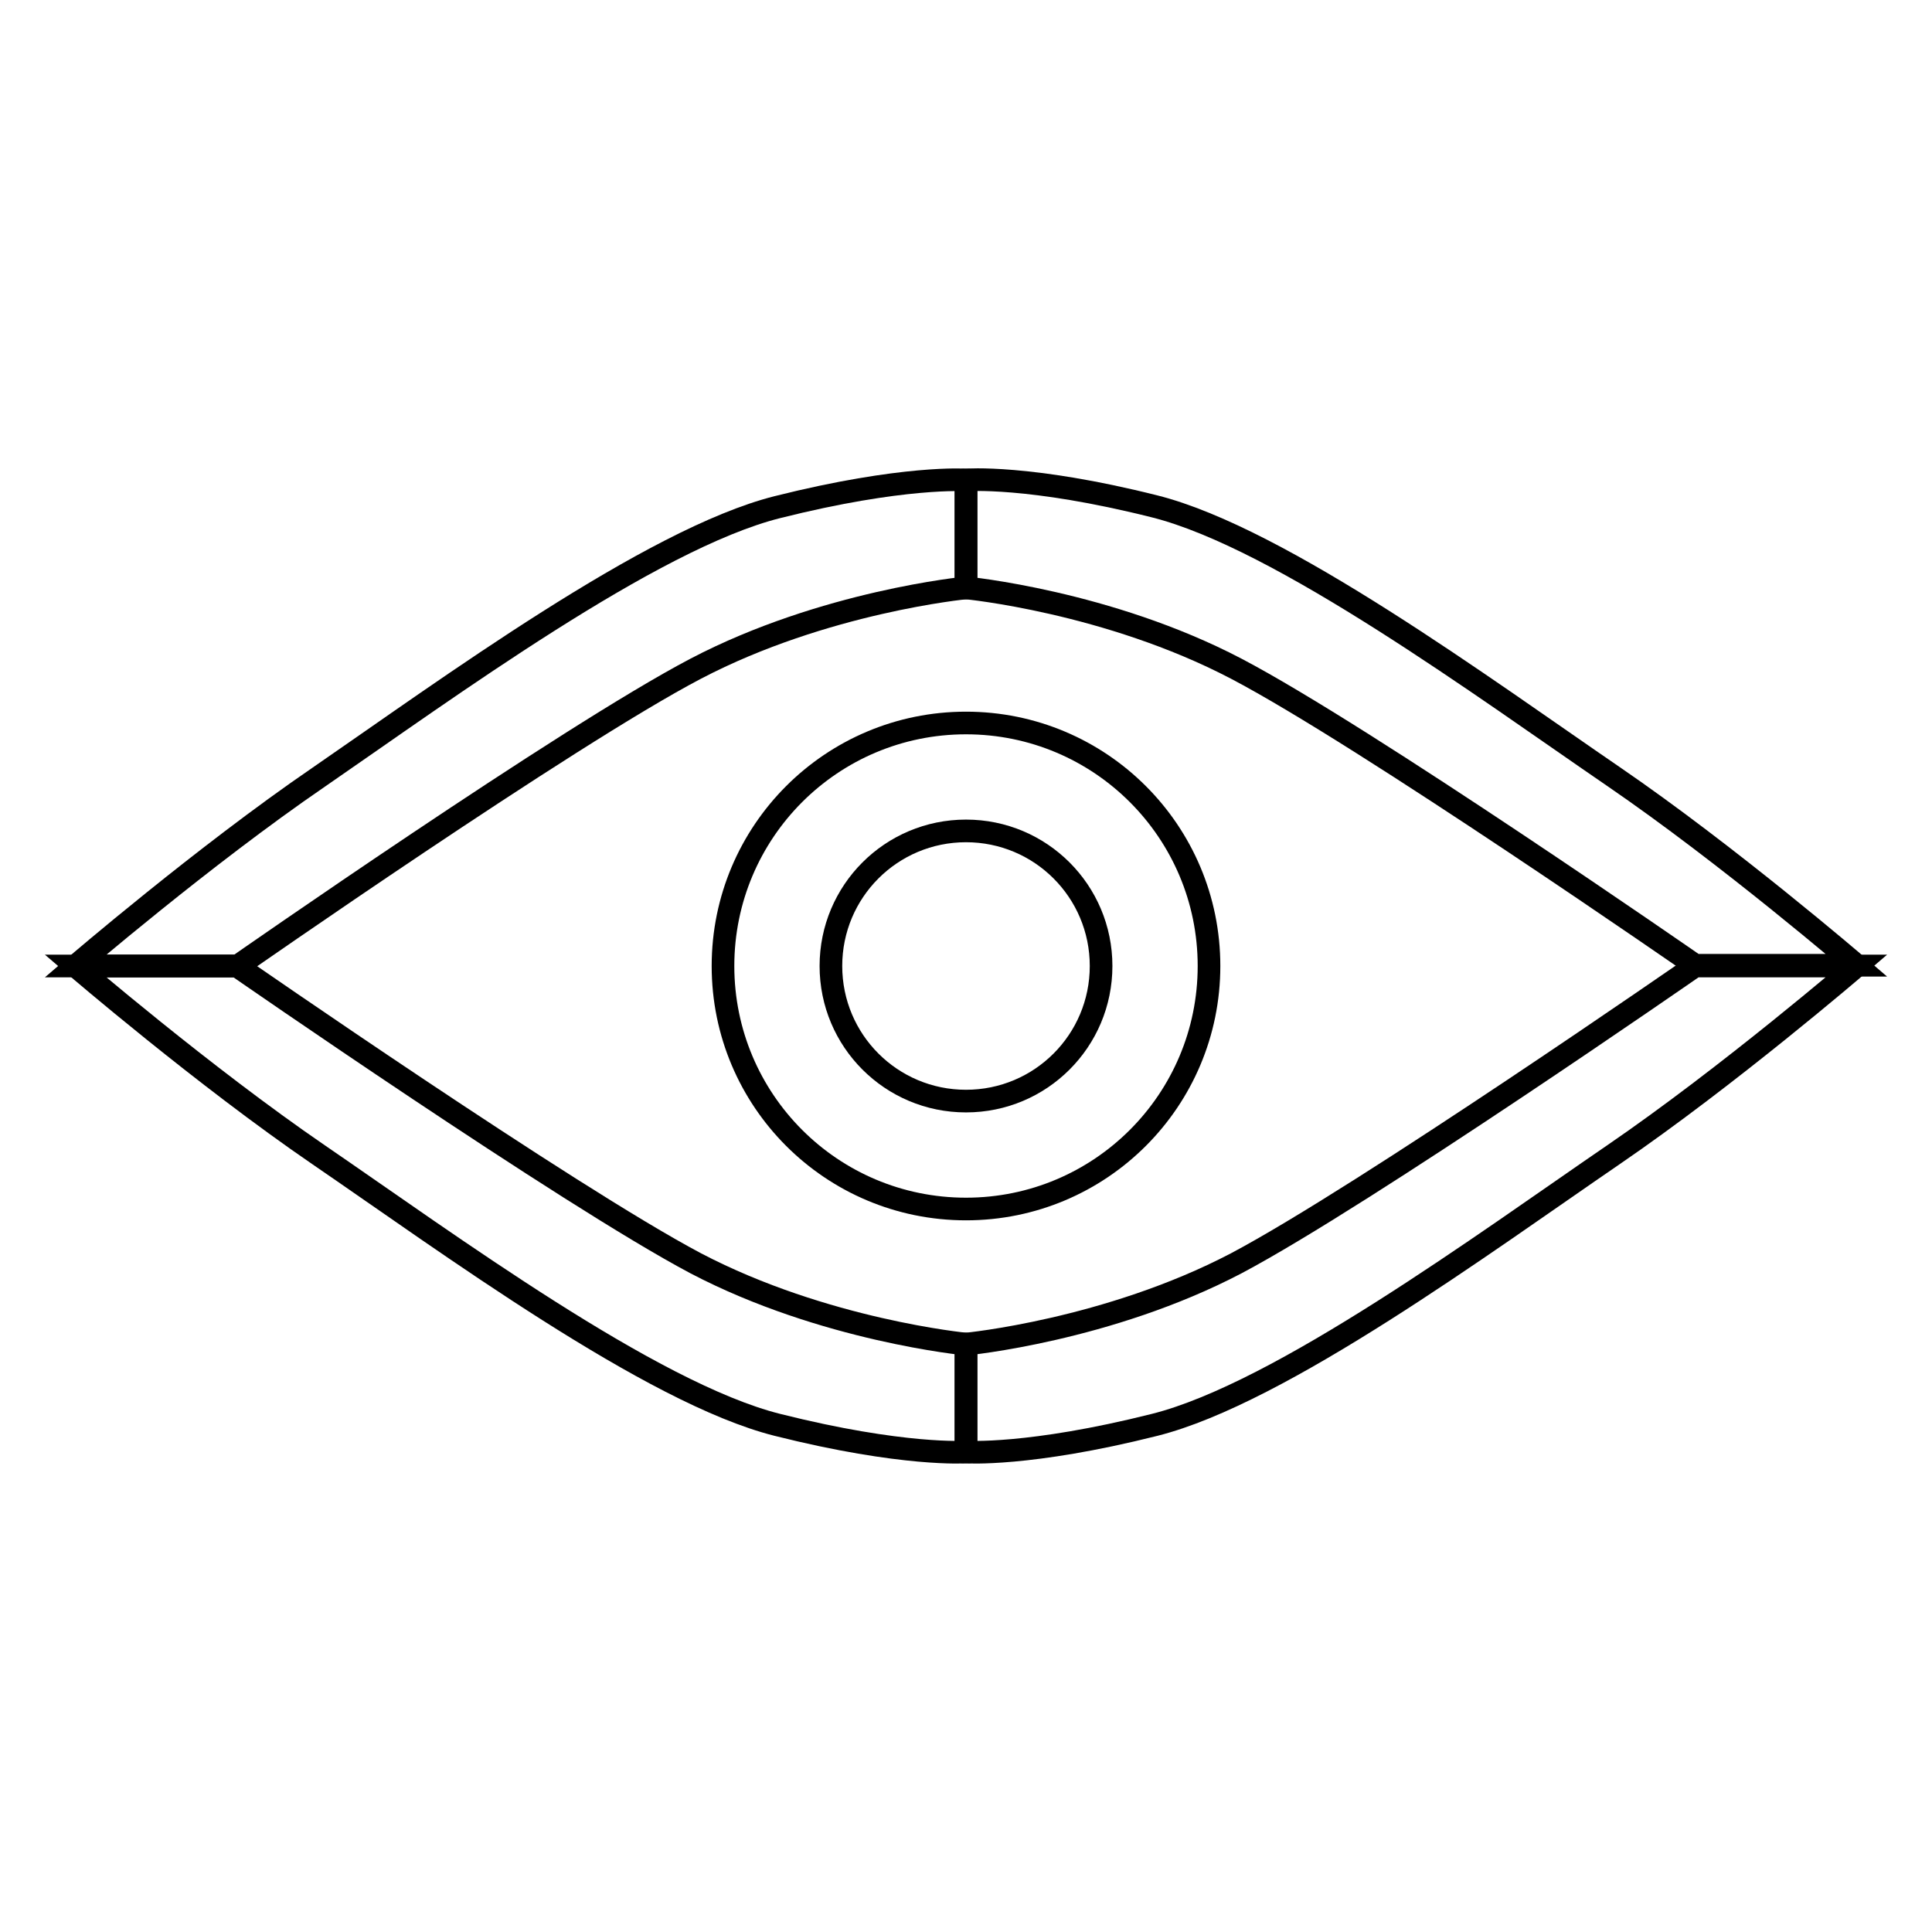
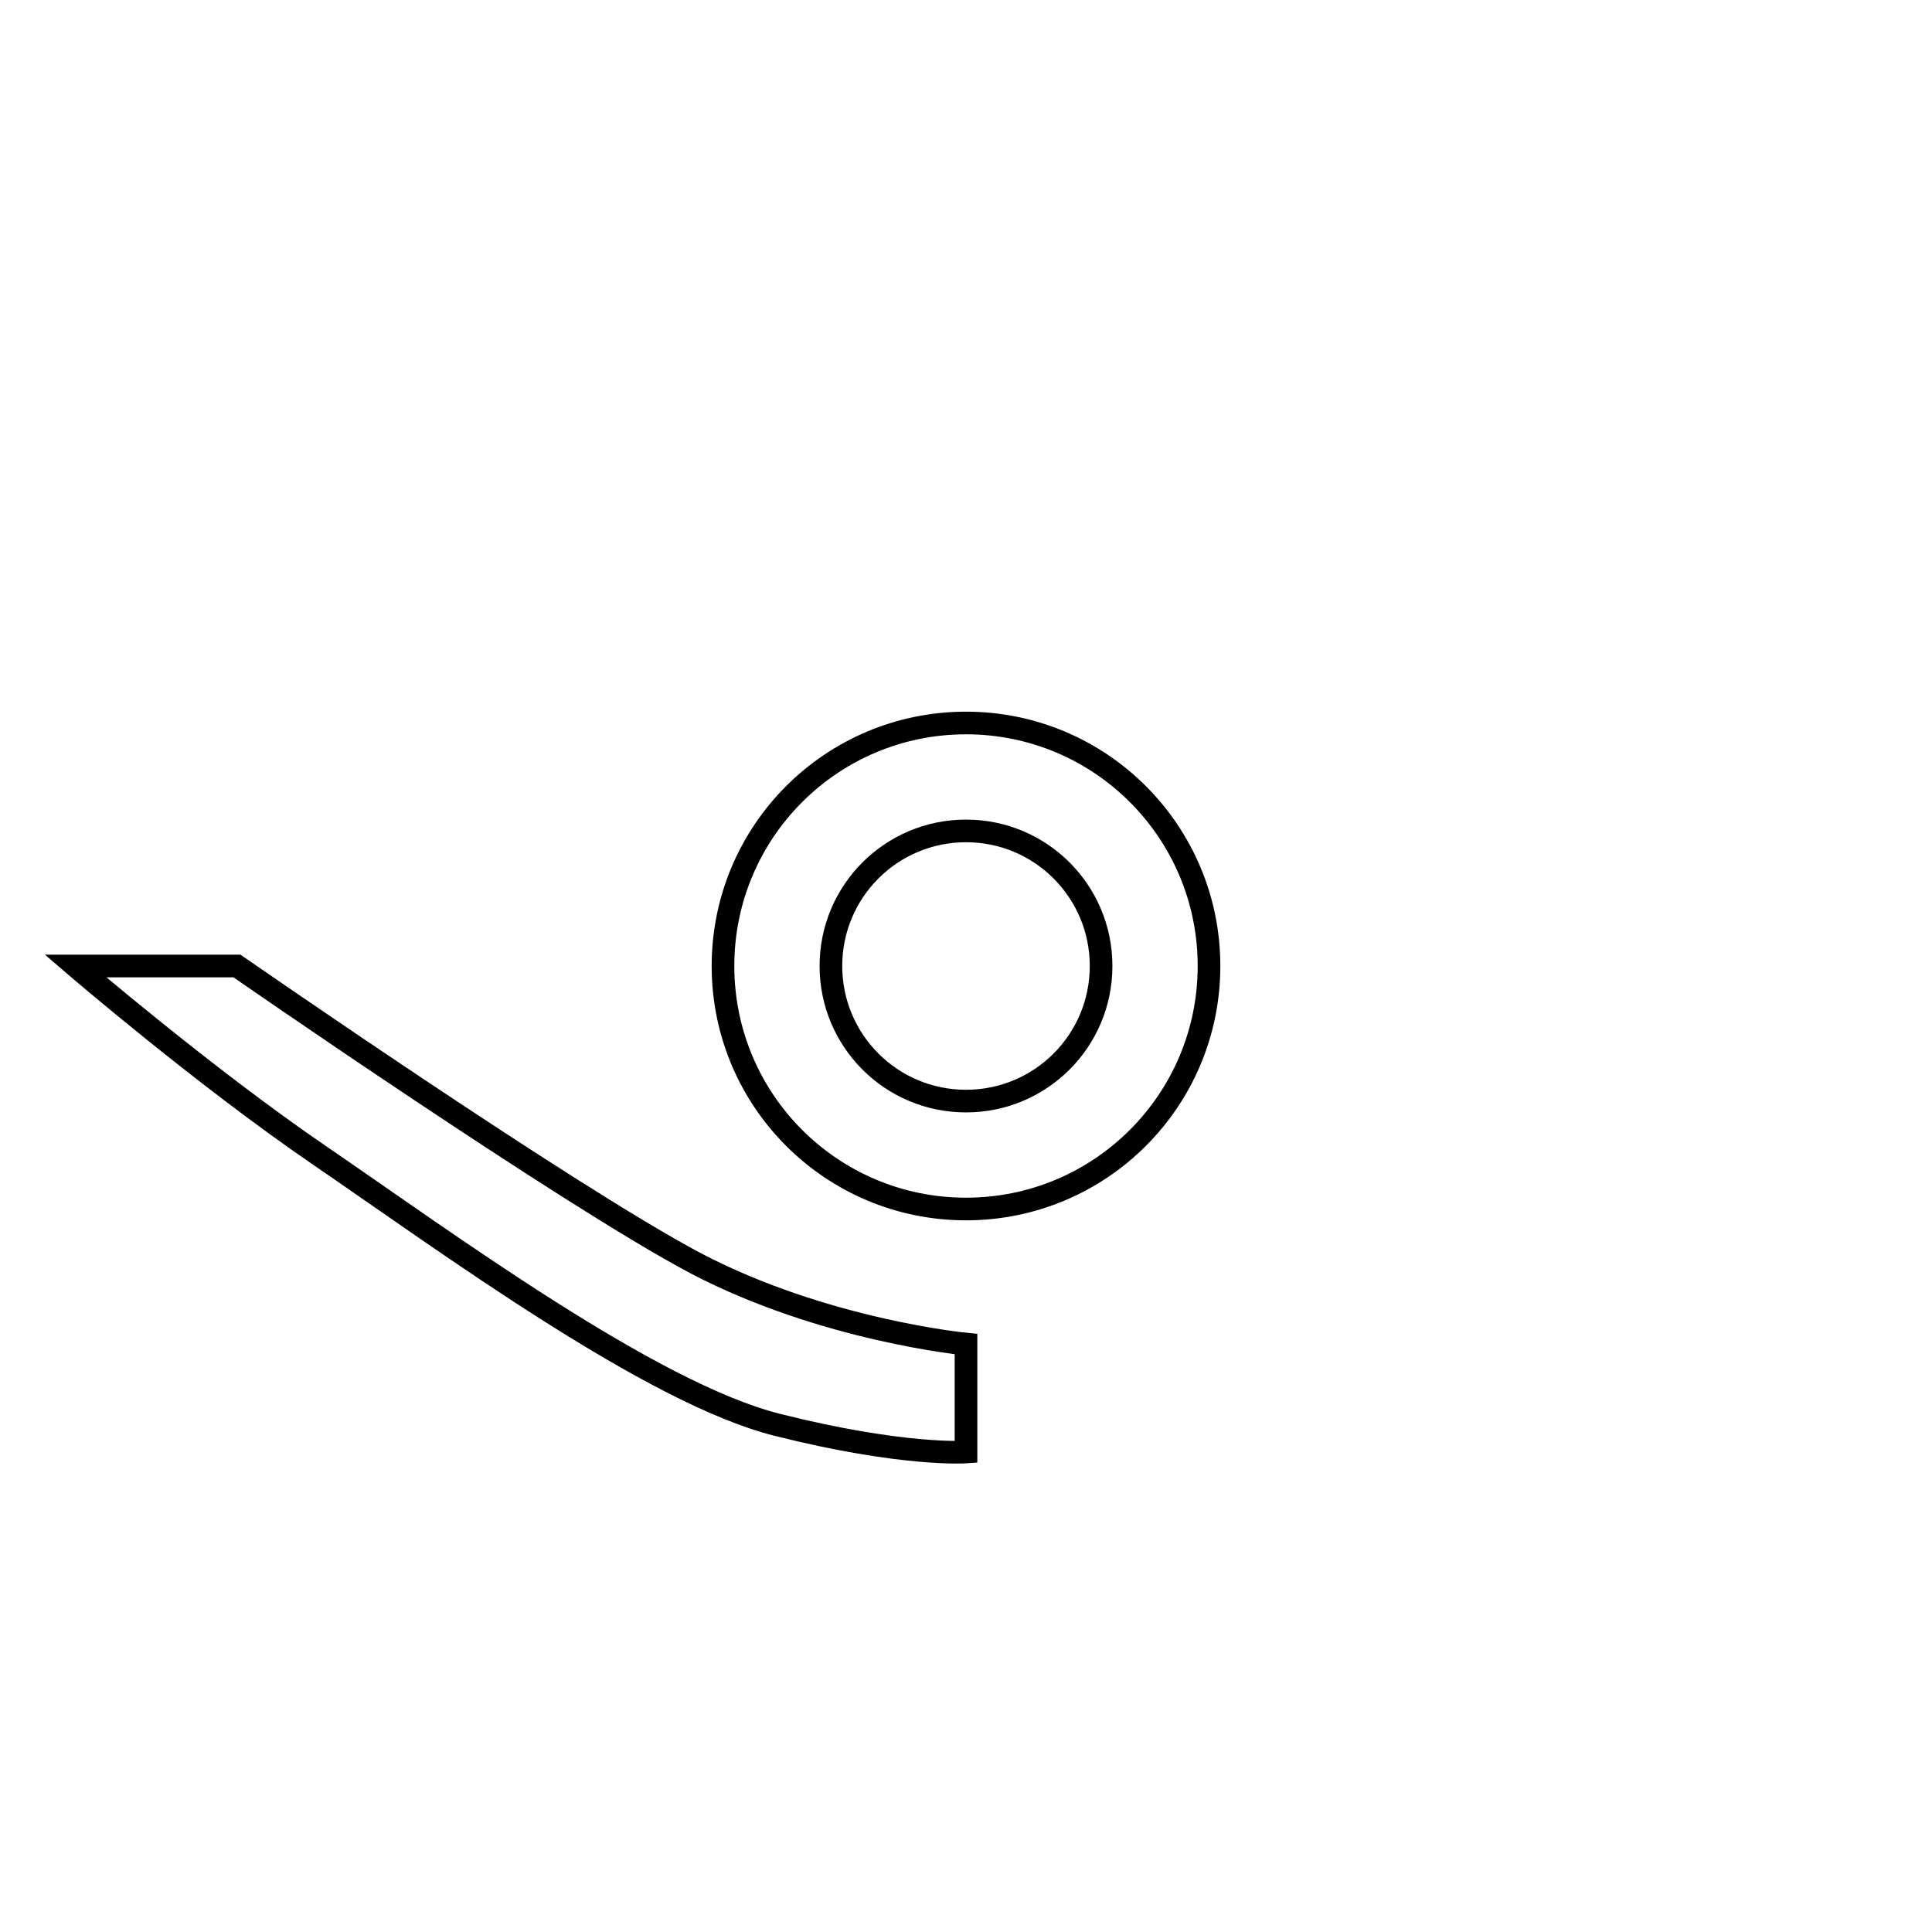
<svg xmlns="http://www.w3.org/2000/svg" version="1.1" x="0px" y="0px" viewBox="0 0 256 256" enable-background="new 0 0 256 256" xml:space="preserve">
  <g>
    <g>
-       <path stroke-width="3" fill-opacity="0" stroke="#000000" d="M128,63.6v14.3c0,0,18.8,1.8,35.8,10.7c17,8.9,60.8,39.3,60.8,39.3H246c0,0-17-14.6-32.2-25c-17.1-11.7-44.1-31.6-60.8-35.8S128,63.6,128,63.6z" />
-       <path stroke-width="3" fill-opacity="0" stroke="#000000" d="M128,192.4v-14.3c0,0,18.8-1.8,35.8-10.7c17-9,60.8-39.4,60.8-39.4H246c0,0-17,14.6-32.2,25c-17.1,11.7-44.1,31.6-60.8,35.8S128,192.4,128,192.4z" />
-       <path stroke-width="3" fill-opacity="0" stroke="#000000" d="M128,63.6v14.3c0,0-18.8,1.8-35.8,10.7S31.5,128,31.5,128H10c0,0,17-14.6,32.2-25C59.2,91.3,86.3,71.4,103,67.2S128,63.6,128,63.6z" />
      <path stroke-width="3" fill-opacity="0" stroke="#000000" d="M128,192.4v-14.3c0,0-18.8-1.8-35.8-10.7c-17-9-60.8-39.4-60.8-39.4H10c0,0,17,14.6,32.2,25c17.1,11.7,44.1,31.6,60.8,35.8S128,192.4,128,192.4z" />
      <path stroke-width="3" fill-opacity="0" stroke="#000000" d="M128,95.8c17.8,0,32.2,14.4,32.2,32.2c0,17.8-14.4,32.2-32.2,32.2c-17.8,0-32.2-14.4-32.2-32.2C95.8,110.2,110.2,95.8,128,95.8z" />
      <path stroke-width="3" fill-opacity="0" stroke="#000000" d="M128,110.1c9.9,0,17.9,8,17.9,17.9c0,9.9-8,17.9-17.9,17.9c-9.9,0-17.9-8-17.9-17.9C110.1,118.1,118.1,110.1,128,110.1z" />
    </g>
  </g>
</svg>